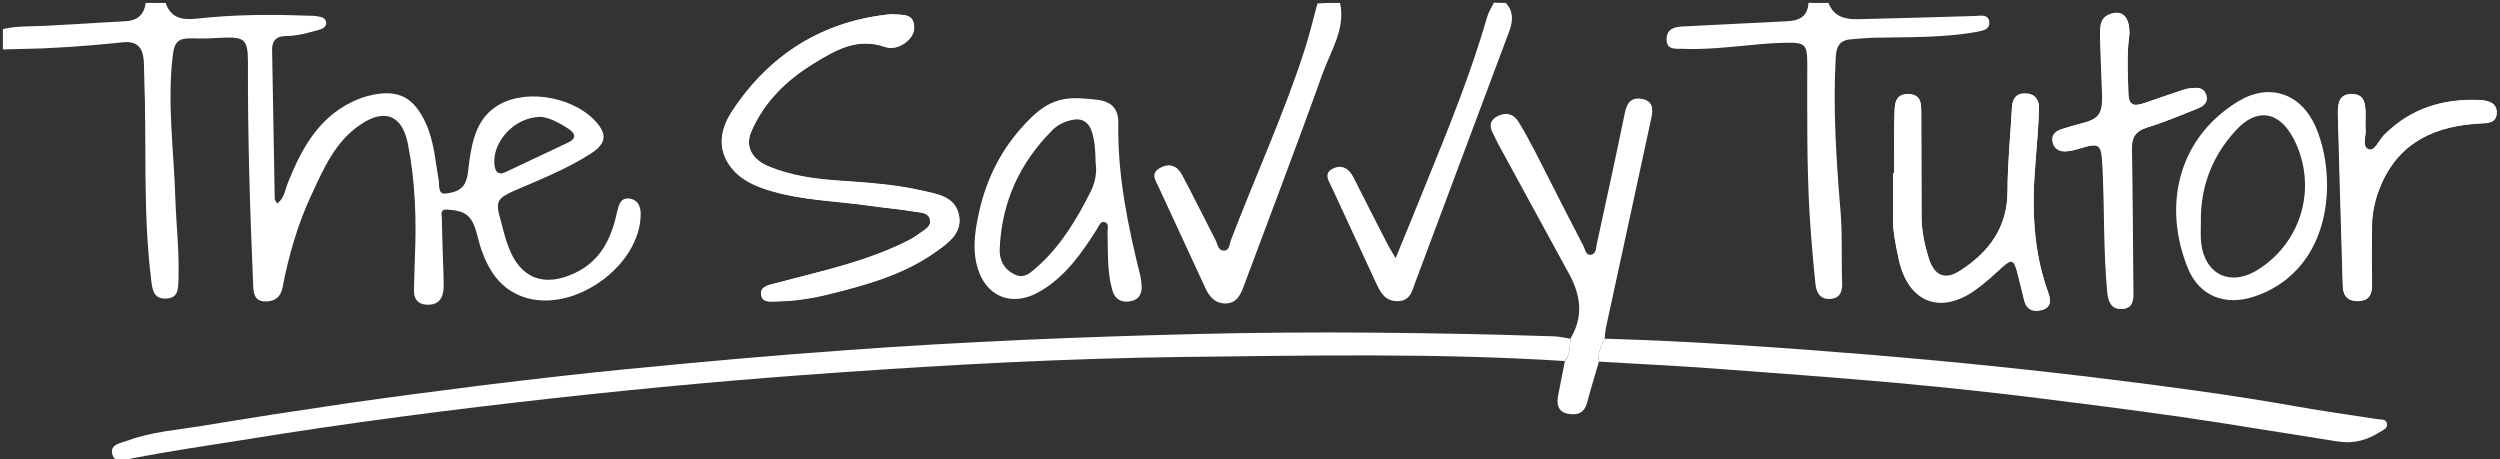
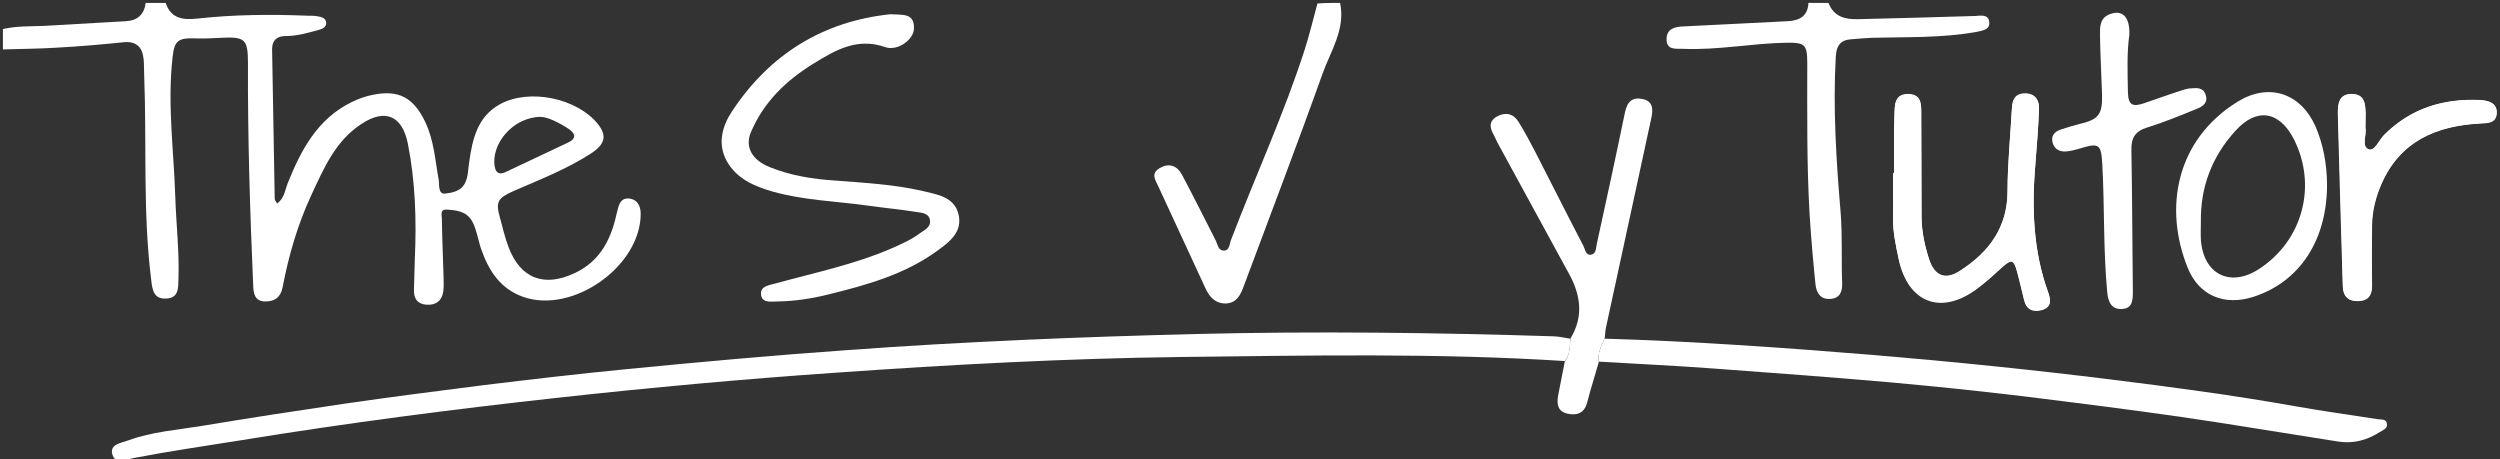
<svg xmlns="http://www.w3.org/2000/svg" id="Layer_1" x="0px" y="0px" viewBox="0 0 860 158" style="enable-background:new 0 0 860 158;" xml:space="preserve">
  <rect x="0" y="0" width="860" height="158" fill="#333333" stroke="none" />
  <style type="text/css">	.st0{fill:#FFFFFF;}</style>
  <path class="st0" d="M306.3,4.9c-23,2.4-41.4,13.6-54.5,33.4c-3.3,5-5.1,11.1-1.8,17.1c3.4,6.1,9.5,8.7,15.8,10.5 c10.6,3,21.7,3.3,32.5,4.8c5.6,0.8,11.2,1.3,16.8,2.2c1.8,0.3,4.4,0.3,4.8,2.8c0.4,2.4-1.8,3.4-3.4,4.5c-2.9,2.2-6.3,3.7-9.7,5.2 c-12.9,5.6-26.6,8.4-40,12.1c-2.2,0.6-5.3,0.9-5,3.8c0.3,3.1,3.5,2.4,5.7,2.4c6-0.1,11.9-1,17.8-2.5c13-3.2,25.8-6.8,36.8-14.7 c4.3-3.1,9.2-6.6,7.6-12.9c-1.5-5.9-7.3-6.7-12.3-7.9c-9.9-2.3-20.1-2.8-30.2-3.6c-7.7-0.5-15.2-1.7-22.4-4.6c-6.2-2.5-8.6-7-6.5-12 c4.4-10.4,12.1-17.8,21.5-23.6c7.5-4.6,15-9.1,24.7-5.7c4.3,1.5,9.8-2.6,9.9-6.3C314.6,4.3,310.4,5.2,306.3,4.9z" />
  <path class="st0" d="M651.6,59.6c-0.1,0-0.3,0-0.4,0c0,5,0.1,10,0,15c-0.1,5.1,1,9.9,2,14.8c3.2,14.6,14.2,19,26.3,10.4 c3.2-2.3,6.2-5,9.1-7.7c3.4-3,4.1-2.9,5.3,1.5c0.9,3.2,1.6,6.4,2.4,9.7c0.8,3.3,3.1,4.2,6.1,3.4c3.2-0.9,3.2-3.2,2.2-5.9 c-5.3-14.6-5.7-29.6-4.4-44.8c0.5-6.1,1-12.3,1.2-18.4c0.1-2.9-1.1-5.2-4.6-5.3s-4.6,2-4.7,5.1c-0.5,9.5-1.5,18.9-1.5,28.4 c0,12.5-6.4,21-16.2,27.4c-5.3,3.4-9.1,1.9-10.9-4.2c-1.4-4.6-2.4-9.3-2.5-14.2c0-11.7,0-23.3-0.1-35c0-3.4,0.3-7.2-4.5-7.3 c-4.9-0.1-4.6,4.1-4.7,7.3C651.5,46.3,651.6,53,651.6,59.6z" />
-   <path class="st0" d="M732.5,11.9c0.2-6-2.4-8.7-6.8-7c-3.3,1.3-3.1,4.5-3.1,7.3c0.1,6.7,0.4,13.3,0.7,20c0.2,7-1.1,8.8-7.9,10.4 c-1.9,0.5-3.8,1.1-5.8,1.7c-2.1,0.6-3.8,1.8-3.4,4.2c0.4,2.5,2.2,3.7,4.7,3.5c1.5-0.1,3-0.4,4.4-0.9c7.1-2.2,7.7-1.7,8.1,5.5 c0.8,14.6,0.3,29.3,1.7,43.9c0.3,3.1,1.2,5.9,4.9,5.7c3.9-0.1,4-3.2,3.9-6.2c-0.2-16.2-0.2-32.3-0.5-48.5c-0.1-4.1,1.1-6.4,5.3-7.7 c5.9-1.8,11.6-4.2,17.3-6.5c2.2-0.8,3.9-2.2,2.9-4.9c-0.9-2.4-3-2.3-5-2.1c-1,0.1-2,0.3-2.9,0.6c-4.4,1.5-8.8,3-13.2,4.5 c-4.2,1.4-5.6,0.6-5.6-3.9C731.9,24.9,731.6,18.3,732.5,11.9z" />
  <path class="st0" d="M813.7,44c0-1.9,0-3.4,0-4.9c-0.1-3.3-0.2-6.7-4.7-6.8c-4.4,0-4.8,3.3-4.8,6.7c0.5,19.8,1.1,39.6,1.7,59.4 c0.1,3.6,1.9,5.2,5.3,5.1c3.2-0.1,4.7-2,4.7-5.2c-0.1-7,0-14,0-21c0-4.9,1.3-9.6,3.2-14c6.5-14.9,19-20.1,34.1-20.9 c2.5-0.1,5.5-0.2,5.6-3.5c0.2-3.5-2.8-4.3-5.5-4.5c-12.7-0.6-24,2.8-33.2,12c-1.8,1.8-3.3,5.9-5.4,4.9 C812.3,50.3,814.2,46.3,813.7,44z" />
  <path class="st0" d="M57,1c1.8,5.5,6.1,5.9,10.8,5.4c12.6-1.4,25.3-1.5,37.9-1c1.2,0,2.3,0,3.5,0.2c1.3,0.2,2.9,0.6,3,2.1 c0.2,1.6-1.4,2.3-2.6,2.6c-3.7,1-7.4,2.1-11.3,2.1c-3,0-4.7,1.4-4.7,4.5c0.3,17.2,0.6,34.3,0.9,51.5c0,0.4,0.4,0.8,0.8,1.6 c2.5-1.7,2.7-4.5,3.6-6.8c4.6-11.5,10.2-22.2,21.9-28c2.4-1.2,4.9-2.1,7.5-2.6c8.9-1.8,14,1,18,9.4c3,6.3,3.4,13.2,4.6,19.8 c0.3,1.7-0.3,5,2.2,4.8c2.3-0.3,5.3-0.7,6.8-3.5c1.2-2.3,1.1-4.8,1.5-7.3c1.1-7.9,2.8-15.6,10.5-19.9c10.1-5.6,26.6-2.2,33.8,6.8 c3.1,3.9,2.5,6.8-2.1,9.9c-8.4,5.5-17.7,9.1-26.9,13.1c-5.6,2.5-6.3,3.7-4.6,9.6c0.9,3.2,1.6,6.5,2.8,9.6c4.1,11,12.4,14.1,23.1,8.9 c8.9-4.3,12.4-12.1,14.3-21c0.6-2.5,1.2-4.8,4.2-4.5c2.6,0.3,3.8,2.3,3.9,5c0.2,18.2-23.4,34.9-40.5,28.8 c-7.8-2.8-11.7-8.9-14.3-16.2c-0.6-1.7-1-3.5-1.5-5.3c-1.7-6.4-3.8-8.1-10.2-8.5c-2.7-0.2-1.9,1.8-1.9,3.1 c0.1,6.8,0.4,13.7,0.6,20.5c0,1.5,0.1,3-0.1,4.5c-0.5,3.4-2.7,4.9-6,4.6c-3.1-0.3-4.2-2.3-4.1-5.2c0.1-3.5,0.2-7,0.3-10.5 c0.6-13.3,0.2-26.6-2.4-39.7c-1.9-9.5-7.7-12.2-15.9-6.8c-9,5.8-13,15.3-17.3,24.5c-4.7,10.1-7.8,20.8-9.9,31.8 c-0.7,3.5-2.8,4.8-5.9,4.8c-3.6,0-4.1-2.6-4.2-5.5c-1.1-25.5-1.9-50.9-1.8-76.4c0-8.4-1-9.2-9.3-8.8c-3,0.2-6,0.3-9,0.2 c-5.6-0.2-7,0.8-7.6,6.2c-1.9,16.2,0.4,32.3,0.9,48.4c0.3,9.3,1.4,18.6,1.1,27.9c-0.1,3.2,0.2,6.9-4.3,7c-4.3,0.2-4.7-3.1-5.1-6.5 c-2.9-23.4-1.5-46.9-2.4-70.4c-0.1-1.8,0-3.7-0.2-5.5c-0.4-3.9-2.3-6.1-6.6-5.8C35,15.3,27.2,16,19.4,16.4C13.3,16.8,7.1,16.8,1,17 c0-2.3,0-4.7,0-7c4.7-1.1,9.5-0.9,14.3-1.1c9.3-0.5,18.6-1.1,27.9-1.6c4-0.2,6.4-2.2,6.9-6.3C52.3,1,54.7,1,57,1z M186,40.2 c-9.7,0.1-17.2,9.5-15.8,17.2c0.4,2.3,1.8,2.7,3.7,1.8c7.2-3.4,14.4-6.8,21.6-10.2c2.4-1.2,2.8-2.6,0.5-4.4 C192.3,42.1,188.5,40.3,186,40.2z" />
  <path class="st0" d="M629,1c1.8,4.7,5.6,5.7,10,5.6c13.5-0.3,27-0.7,40.4-1.1c1.9-0.1,4.6-0.7,4.9,2c0.3,2.8-2.3,3-4.5,3.5 c-11.8,2.1-23.9,1.7-35.8,2c-2.3,0.1-4.6,0.3-7,0.5c-3.9,0.2-5.3,2.2-5.5,6.1c-1,18,0.2,35.9,1.7,53.8c0.6,8,0.2,16,0.5,24 c0.1,2.8-0.7,5.1-3.8,5.4c-3.7,0.4-5.1-2.1-5.4-5.2c-0.8-7.9-1.5-15.9-2-23.9c-1-17.3-0.8-34.6-0.8-51.9c0-6.5-0.8-7.2-7.2-7.1 c-11.8,0.2-23.5,2.6-35.4,2.1c-2.6-0.1-5.9,0.6-5.8-3.5c0.1-3.5,3-4.1,5.7-4.2c12-0.6,23.9-1.2,35.9-1.8c4.1-0.2,7-1.7,7.2-6.3 C624.3,1,626.7,1,629,1z" />
  <path class="st0" d="M461,1c1.9,9.1-3.3,16.6-6.1,24.5c-8.7,24.4-18,48.6-27,72.8c-1.1,3.1-2.5,6-6.3,6.1c-3.6,0-5.6-2.3-7-5.4 c-5.3-11.6-10.8-23.2-16.1-34.8c-1-2.2-2.8-4.5,0.5-6.4s6-0.7,7.6,2.3c4,7.5,7.7,15,11.6,22.6c0.7,1.4,0.8,3.6,3,3.5 c1.7-0.1,1.8-2.3,2.2-3.5c8.4-22,18.3-43.5,25.5-65.9c1.6-5.1,2.9-10.4,4.3-15.6C455.7,1,458.3,1,461,1z" />
-   <path class="st0" d="M518,1c2.7,3,2.5,6.1,1.2,9.7c-10.8,28.7-21.5,57.6-32.3,86.3c-1.1,3-1.7,6.6-6.2,6.6c-4.4,0-5.9-3.2-7.4-6.4 c-5-10.9-10.1-21.7-15.1-32.6c-1-2.2-3-4.8,0.1-6.5c3.2-1.7,5.7-0.2,7.3,2.9c3.7,7.4,7.5,14.8,11.3,22.2c0.8,1.6,1.7,3.1,3.2,5.6 c3.7-9,7.1-17.3,10.4-25.5c7.7-18.9,15.4-37.8,21.1-57.5c0.5-1.7,1.5-3.3,2.3-4.9C515.3,1,516.7,1,518,1z" />
  <path class="st0" d="M538.3,124.2c-43.9-2.8-87.9-1.9-131.9-1.4c-39.6,0.5-79.2,2.6-118.8,5.4c-31.9,2.2-63.7,5.1-95.5,8.6 c-36.4,4-72.7,8.7-108.9,14.6c-12.5,2-25,3.8-37.4,6.2c-2.3,0.4-6.3,2.4-7.2-1.5c-0.8-3.3,3.1-3.7,5.5-4.6c8.2-3,16.9-3.6,25.4-5 c16.2-2.7,32.5-5.2,48.8-7.6c16-2.3,32-4.4,48-6.4c16.4-2,32.7-3.9,49.1-5.5c25.5-2.5,51-4.8,76.6-6.6c39.7-2.9,79.5-4.5,119.3-5.5 c41.2-1,82.3-0.5,123.4,0.8c1.8,0.1,3.6,0.5,5.4,0.8C540.1,119.2,540.1,121.9,538.3,124.2z" />
  <path class="st0" d="M552,116.5c30.8,0.9,61.5,3.1,92.2,5.6c27.5,2.3,55,5.1,82.4,8.5c20.9,2.6,41.9,5.4,62.7,9.1 c9.5,1.7,19,3,28.6,4.5c1.2,0.2,3-0.2,3.2,1.6c0.3,1.6-1.3,2.1-2.4,2.8c-4.4,2.8-9.1,4.1-14.3,3.3c-13.6-2.1-27.3-4.4-40.9-6.5 c-17.4-2.7-34.9-5-52.4-7.2c-20-2.6-40-4.8-60-6.6c-20.4-1.8-40.8-3.3-61.2-4.8c-13.3-1-26.6-1.6-39.9-2.4 C549.5,121.5,550.8,119,552,116.5z" />
-   <path class="st0" d="M306.3,4.9c4.1,0.4,8.4-0.6,8.2,4.9c-0.1,3.7-5.6,7.8-9.9,6.3c-9.7-3.4-17.2,1.1-24.7,5.7 c-9.4,5.8-17.1,13.3-21.5,23.6c-2.1,5.1,0.3,9.6,6.5,12c7.2,2.9,14.7,4,22.4,4.6c10.1,0.7,20.3,1.3,30.2,3.6c5,1.1,10.8,2,12.3,7.9 c1.6,6.3-3.3,9.9-7.6,12.9c-11,7.9-23.9,11.5-36.8,14.7c-5.8,1.4-11.8,2.3-17.8,2.5c-2.2,0-5.4,0.7-5.7-2.4c-0.3-2.9,2.9-3.2,5-3.8 c13.5-3.6,27.1-6.5,40-12.1c3.4-1.5,6.7-2.9,9.7-5.2c1.5-1.2,3.8-2.2,3.4-4.5c-0.4-2.5-2.9-2.5-4.8-2.8c-5.6-0.9-11.2-1.4-16.8-2.2 c-10.9-1.5-21.9-1.7-32.5-4.8c-6.3-1.8-12.4-4.4-15.8-10.5c-3.3-5.9-1.5-12,1.8-17.1C264.9,18.4,283.3,7.2,306.3,4.9z" />
  <path class="st0" d="M552,116.5c-1.2,2.5-2.5,5-2,8c-1.3,4.6-2.8,9.2-4,13.9c-1,3.8-3.5,4.6-6.8,3.9c-3.5-0.8-3.7-3.5-3.2-6.3 c0.7-3.9,1.6-7.8,2.3-11.7c1.8-2.3,1.7-5.1,1.9-7.8c4.6-7.5,3.6-14.9-0.4-22.2c-8.2-15-16.4-30-24.6-45.1c-0.5-0.9-0.8-1.8-1.3-2.7 c-1.4-2.4-1.9-4.7,1-6.4c2.9-1.6,5.6-1.1,7.4,1.7c2,3.2,3.8,6.6,5.6,10c5.6,10.9,11.1,21.9,16.8,32.8c0.6,1.2,0.8,3.4,2.7,3 c1.7-0.3,1.6-2.3,1.9-3.7c3.3-15.1,6.6-30.2,9.7-45.3c0.8-3.8,2.7-5.3,6.2-4.5c3.4,0.8,3.5,3.4,2.9,6.3 c-5.2,23.9-10.3,47.8-15.5,71.6C552.2,113.5,552.2,115,552,116.5z" />
  <path class="st0" d="M651.6,59.6c0-6.7-0.2-13.3,0.1-20c0.1-3.2-0.2-7.3,4.7-7.3c4.9,0.1,4.5,3.9,4.5,7.3c0,11.7,0,23.3,0.1,35 c0,4.9,1,9.6,2.5,14.2c1.9,6.1,5.7,7.7,10.9,4.2c9.9-6.4,16.2-14.9,16.2-27.4c0-9.5,1-18.9,1.5-28.4c0.2-3.1,1.2-5.2,4.7-5.1 c3.5,0.1,4.7,2.5,4.6,5.3c-0.2,6.1-0.7,12.3-1.2,18.4c-1.3,15.2-0.9,30.3,4.4,44.8c1,2.8,1,5-2.2,5.9c-3,0.8-5.3-0.2-6.1-3.4 c-0.8-3.2-1.6-6.5-2.4-9.7c-1.2-4.4-2-4.6-5.3-1.5c-3,2.7-5.9,5.4-9.1,7.7c-12,8.6-23,4.1-26.3-10.4c-1.1-4.9-2.1-9.7-2-14.8 c0.1-5,0-10,0-15C651.3,59.6,651.5,59.6,651.6,59.6z" />
-   <path class="st0" d="M372.7,33.9c1.5,0.1,3,0.2,4.5,0.4c5,0.5,7.6,3,7.5,8.1c-0.3,18,3.3,35.3,7.6,52.6c0.2,1,0.3,2,0.4,3 c0.3,3.1-0.9,5.2-4.2,5.7c-3.1,0.4-5.1-1-5.9-4c-1.8-6.5-1.4-13.2-1.6-19.8c0-1.2,0.6-3.1-1-3.5c-1.5-0.4-2,1.4-2.7,2.5 c-5.2,8.2-10.7,16.1-19.3,21.2c-10.2,6.1-19.7,1.7-22.2-9.8c-1-4.9-0.5-9.7,0.4-14.4c2.5-13.8,8.5-25.8,18.7-35.6 C360.4,35,365.3,33.3,372.7,33.9z M376.9,56c-0.1-3.8-0.2-7.3-1.3-10.7c-1.2-3.6-3.7-4.9-7.4-3.9c-2.5,0.6-4.7,1.8-6.4,3.6 c-11.1,11.2-17.2,24.6-17.9,40.5c-0.2,4.1,1.5,7.1,5.1,8.9c3.4,1.7,5.7-0.8,7.9-2.7c8.1-7.2,13.5-16.3,18.3-25.8 C376.8,62.6,377.4,59.2,376.9,56z" />
  <path class="st0" d="M800.5,63.8c-0.1,19-9.5,33.2-25.3,38.3c-9.9,3.2-18.7-0.3-22.6-9.9c-8.4-20.7-4-44.1,17.1-57.2 c10.7-6.6,21.6-3.1,26.8,8.4C799.1,49.4,800.5,56.3,800.5,63.8z M757.1,76.4c0,2-0.1,4,0,6c0.8,11.9,10,16.6,19.9,10.2 c15.1-9.7,20.2-28.7,12.1-44.7c-5-9.8-12.9-11-20.2-2.8C760.9,53.9,756.9,64.4,757.1,76.4z" />
  <path class="st0" d="M732.5,11.9c-0.9,6.4-0.6,13.1-0.5,19.7c0.1,4.5,1.5,5.3,5.6,3.9c4.4-1.5,8.8-3.1,13.2-4.5 c0.9-0.3,1.9-0.6,2.9-0.6c2-0.2,4.2-0.3,5,2.1c1,2.7-0.8,4.1-2.9,4.9c-5.7,2.3-11.4,4.7-17.3,6.5c-4.1,1.3-5.4,3.7-5.3,7.7 c0.3,16.2,0.3,32.3,0.5,48.5c0,3,0,6.1-3.9,6.2c-3.6,0.1-4.6-2.6-4.9-5.7c-1.4-14.6-0.9-29.3-1.7-43.9c-0.4-7.2-1-7.7-8.1-5.5 c-1.4,0.4-2.9,0.8-4.4,0.9c-2.5,0.2-4.3-1.1-4.7-3.5s1.3-3.6,3.4-4.2c1.9-0.6,3.8-1.2,5.8-1.7c6.8-1.6,8.1-3.3,7.9-10.4 c-0.2-6.7-0.6-13.3-0.7-20c0-2.8-0.2-5.9,3.1-7.3C730.1,3.1,732.7,5.8,732.5,11.9z" />
  <path class="st0" d="M813.7,44c0.5,2.3-1.5,6.3,1.1,7.4c2.1,0.9,3.6-3.1,5.4-4.9c9.2-9.3,20.5-12.7,33.2-12c2.7,0.1,5.7,1,5.5,4.5 c-0.2,3.4-3.1,3.4-5.6,3.5c-15.1,0.8-27.6,6-34.1,20.9c-1.9,4.4-3.1,9.1-3.2,14c-0.1,7-0.1,14,0,21c0,3.3-1.4,5.1-4.7,5.2 c-3.4,0.1-5.2-1.6-5.3-5.1c-0.5-19.8-1.1-39.6-1.7-59.4c-0.1-3.4,0.3-6.7,4.8-6.7s4.6,3.5,4.7,6.8C813.8,40.7,813.7,42.2,813.7,44z" />
</svg>